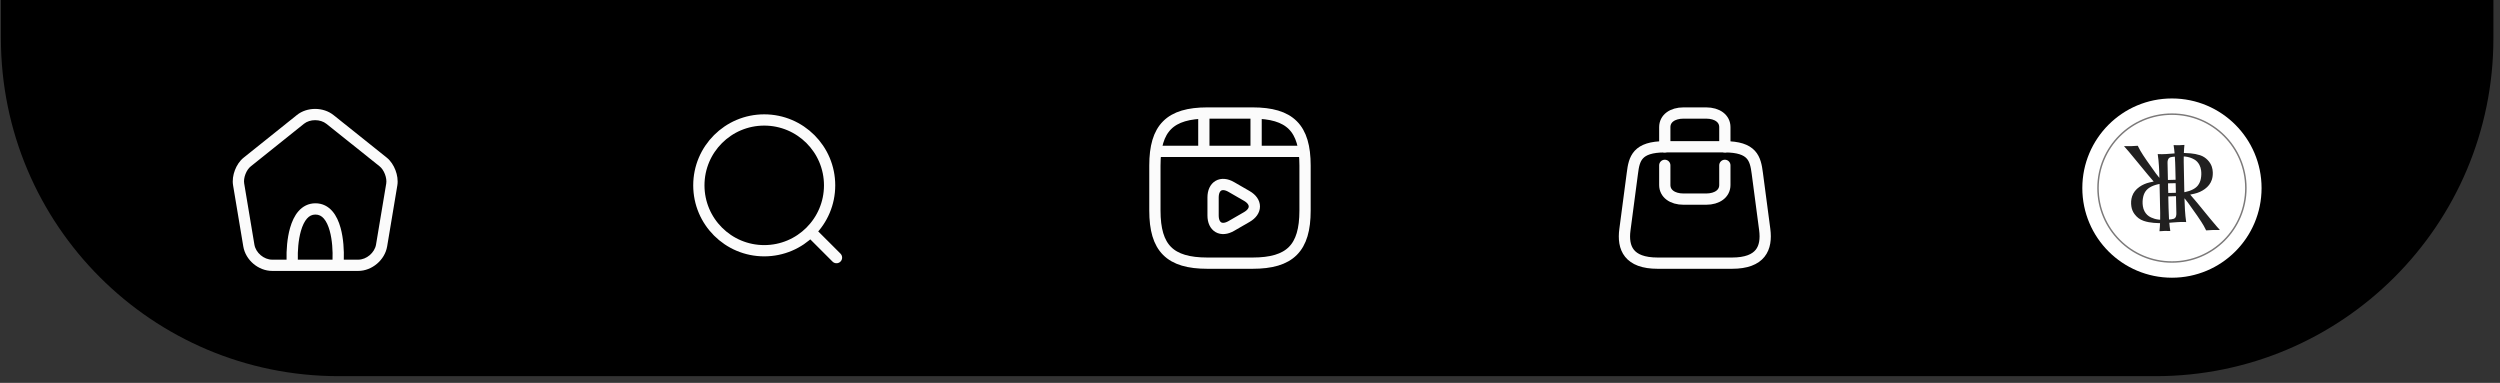
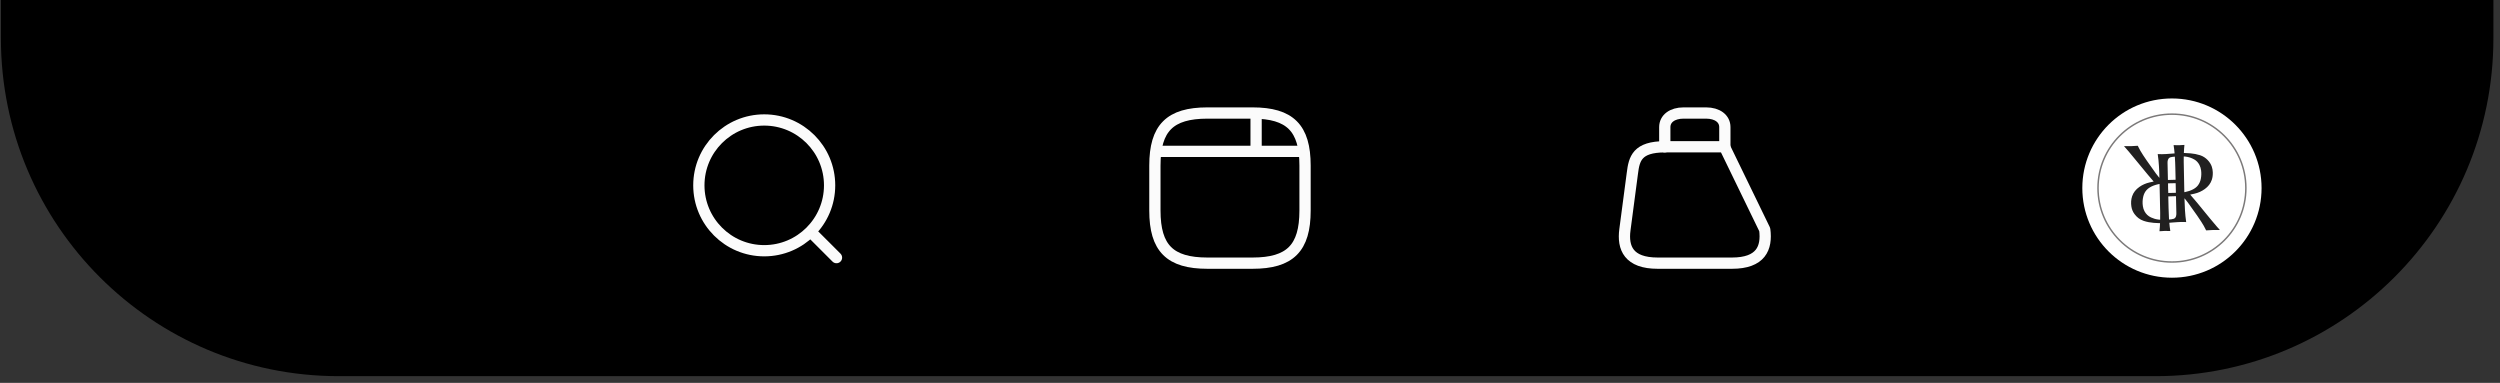
<svg xmlns="http://www.w3.org/2000/svg" width="333" height="51" viewBox="0 0 333 51" fill="none">
  <rect x="0" y="0" width="333" height="51" fill="#333333" stroke="none" />
  <path d="M0.121 0H332.121V5.104C332.121 29.957 311.974 50.105 287.121 50.105H45.121C20.268 50.105 0.121 29.957 0.121 5.104V0Z" fill="black" />
  <circle cx="289.303" cy="25.053" r="11.938" fill="white" />
  <path d="M289.798 24.398C289.697 24.387 288.832 24.407 288.783 24.421C288.771 24.498 288.802 25.661 288.817 25.705C288.897 25.715 289.774 25.695 289.827 25.681C289.817 25.255 289.808 24.828 289.798 24.398ZM288.816 26.162L288.817 26.24C288.829 26.743 288.837 27.247 288.853 27.75C288.867 28.2 288.889 28.651 288.908 29.101C288.91 29.146 288.916 29.191 288.921 29.242C289.138 29.22 289.347 29.209 289.545 29.139C289.626 29.11 289.691 29.062 289.743 28.998C289.791 28.939 289.823 28.872 289.845 28.801C289.886 28.668 289.894 28.533 289.891 28.396C289.874 27.662 289.858 26.928 289.841 26.194C289.841 26.174 289.838 26.154 289.836 26.13C289.496 26.141 289.16 26.151 288.816 26.162M289.689 20.872C289.677 20.869 289.67 20.866 289.664 20.866C289.473 20.881 289.283 20.898 289.099 20.952C288.986 20.986 288.895 21.049 288.838 21.144C288.804 21.2 288.778 21.262 288.758 21.323C288.717 21.449 288.713 21.58 288.716 21.71C288.731 22.446 288.748 23.182 288.765 23.918C288.766 23.936 288.769 23.954 288.771 23.973C289.113 23.963 289.449 23.954 289.791 23.944C289.761 22.915 289.762 21.892 289.689 20.872M287.726 29.268C287.729 29.246 287.732 29.232 287.732 29.218C287.734 28.928 287.74 28.639 287.736 28.349C287.727 27.779 287.714 27.209 287.701 26.638C287.686 25.953 287.67 25.267 287.655 24.581C287.654 24.557 287.654 24.533 287.653 24.503C287.574 24.519 287.505 24.532 287.436 24.547C287.039 24.636 286.663 24.772 286.323 24.984C286.173 25.078 286.039 25.186 285.923 25.316C285.698 25.567 285.561 25.857 285.485 26.172C285.38 26.6 285.365 27.032 285.43 27.466C285.465 27.704 285.536 27.933 285.652 28.149C285.844 28.509 286.126 28.785 286.52 28.965C286.819 29.102 287.129 29.199 287.46 29.241C287.547 29.252 287.635 29.259 287.726 29.268M290.952 25.6C291.005 25.59 291.047 25.583 291.088 25.574C291.451 25.501 291.797 25.388 292.119 25.216C292.375 25.079 292.599 24.911 292.77 24.687C292.975 24.417 293.093 24.116 293.154 23.794C293.224 23.428 293.235 23.061 293.186 22.692C293.152 22.438 293.083 22.194 292.961 21.964C292.804 21.668 292.589 21.416 292.282 21.241C291.908 21.027 291.502 20.898 291.065 20.853C291.005 20.847 290.944 20.844 290.879 20.839C290.877 20.877 290.874 20.906 290.874 20.935C290.873 21.144 290.868 21.354 290.872 21.564C290.897 22.887 290.924 24.209 290.951 25.532C290.951 25.552 290.952 25.572 290.952 25.6M290.971 26.417C291.002 27.481 291.043 28.53 291.199 29.58C291.143 29.578 291.089 29.576 291.036 29.573C290.694 29.555 290.352 29.566 290.011 29.591C289.824 29.605 289.638 29.618 289.451 29.632C289.297 29.643 289.142 29.655 288.988 29.668C288.979 29.668 288.971 29.671 288.954 29.675C288.98 30.041 289.028 30.404 289.084 30.773C288.6 30.746 288.125 30.755 287.642 30.801C287.679 30.441 287.706 30.087 287.717 29.727C287.663 29.725 287.615 29.722 287.568 29.721C287.111 29.712 286.657 29.677 286.209 29.594C285.976 29.551 285.749 29.492 285.526 29.416C285.013 29.241 284.622 28.928 284.318 28.517C284.088 28.206 283.951 27.863 283.897 27.491C283.831 27.039 283.852 26.591 283.996 26.152C284.165 25.637 284.499 25.227 284.961 24.901C285.378 24.607 285.842 24.405 286.353 24.293C286.505 24.259 286.659 24.228 286.812 24.195C286.829 24.192 286.846 24.186 286.868 24.181C286.856 24.165 286.848 24.152 286.838 24.141C286.33 23.572 285.854 22.98 285.371 22.394C284.763 21.657 284.157 20.919 283.546 20.184C283.358 19.957 283.157 19.74 282.962 19.518C282.949 19.504 282.938 19.489 282.919 19.466C283.535 19.482 284.14 19.472 284.746 19.417C284.751 19.424 284.758 19.432 284.763 19.442C284.959 19.867 285.205 20.269 285.461 20.665C285.778 21.156 286.117 21.634 286.459 22.109C286.699 22.441 286.928 22.779 287.169 23.11C287.302 23.293 287.45 23.467 287.591 23.644C287.6 23.656 287.611 23.666 287.633 23.689C287.627 23.15 287.603 22.625 287.57 22.101C287.537 21.576 287.489 21.052 287.407 20.523C287.788 20.547 288.161 20.543 288.533 20.517C288.905 20.49 289.277 20.463 289.656 20.435C289.625 20.064 289.582 19.702 289.523 19.331C290.004 19.357 290.481 19.352 290.966 19.302C290.929 19.663 290.901 20.017 290.892 20.376C290.95 20.379 291.004 20.381 291.058 20.384C291.3 20.397 291.541 20.405 291.782 20.426C292.212 20.464 292.632 20.542 293.042 20.673C293.867 20.938 294.417 21.618 294.61 22.195C294.691 22.437 294.733 22.685 294.743 22.937C294.755 23.279 294.723 23.616 294.615 23.944C294.449 24.447 294.131 24.852 293.685 25.175C293.271 25.475 292.809 25.685 292.296 25.801C292.124 25.84 291.95 25.875 291.777 25.912C291.767 25.914 291.756 25.918 291.741 25.922C291.749 25.935 291.753 25.944 291.759 25.951C292.383 26.653 292.968 27.382 293.56 28.106C294.125 28.797 294.685 29.491 295.271 30.166C295.393 30.305 295.517 30.442 295.64 30.58C295.654 30.595 295.667 30.611 295.689 30.637C295.071 30.624 294.465 30.632 293.861 30.687C293.854 30.677 293.847 30.668 293.843 30.659C293.662 30.264 293.436 29.891 293.2 29.522C292.852 28.978 292.476 28.45 292.097 27.924C291.874 27.615 291.661 27.299 291.436 26.991C291.303 26.808 291.155 26.634 291.014 26.457C291.005 26.446 290.993 26.438 290.971 26.417" fill="#212020" />
  <circle cx="289.302" cy="25.052" r="9.848" stroke="#7B7979" stroke-width="0.2" />
  <path d="M173.832 28.053V22.053C173.832 17.053 171.832 15.053 166.832 15.053H160.832C155.832 15.053 153.832 17.053 153.832 22.053V28.053C153.832 33.053 155.832 35.053 160.832 35.053H166.832C171.832 35.053 173.832 33.053 173.832 28.053Z" stroke="#FBFBFB" stroke-width="1.5" stroke-linecap="round" stroke-linejoin="round" />
  <path d="M154.352 20.163H173.312" stroke="#FBFBFB" stroke-width="1.5" stroke-linecap="round" stroke-linejoin="round" />
-   <path d="M160.352 15.163V20.023" stroke="#FBFBFB" stroke-width="1.5" stroke-linecap="round" stroke-linejoin="round" />
  <path d="M167.312 15.163V19.573" stroke="#FBFBFB" stroke-width="1.5" stroke-linecap="round" stroke-linejoin="round" />
-   <path d="M161.582 27.503V26.303C161.582 24.763 162.672 24.133 164.002 24.903L165.042 25.503L166.082 26.103C167.412 26.873 167.412 28.133 166.082 28.903L165.042 29.503L164.002 30.103C162.672 30.873 161.582 30.243 161.582 28.703V27.503V27.503Z" stroke="#FBFBFB" stroke-width="1.5" stroke-miterlimit="10" stroke-linecap="round" stroke-linejoin="round" />
-   <path d="M221.787 19.553H229.706C233.446 19.553 233.82 21.143 234.073 23.083L235.063 30.583C235.382 33.043 234.546 35.053 230.696 35.053H220.808C216.947 35.053 216.112 33.043 216.441 30.583L217.431 23.083C217.673 21.143 218.047 19.553 221.787 19.553Z" stroke="#FBFBFB" stroke-width="1.5" stroke-linecap="round" stroke-linejoin="round" />
+   <path d="M221.787 19.553H229.706L235.063 30.583C235.382 33.043 234.546 35.053 230.696 35.053H220.808C216.947 35.053 216.112 33.043 216.441 30.583L217.431 23.083C217.673 21.143 218.047 19.553 221.787 19.553Z" stroke="#FBFBFB" stroke-width="1.5" stroke-linecap="round" stroke-linejoin="round" />
  <path d="M221.75 19.553V16.928C221.75 15.803 222.75 15.053 224.25 15.053H227.25C228.75 15.053 229.75 15.803 229.75 16.928V19.553" stroke="#FBFBFB" stroke-width="1.5" stroke-linecap="round" stroke-linejoin="round" />
-   <path d="M229.75 22.023V24.648C229.75 25.773 228.75 26.523 227.25 26.523H224.25C222.75 26.523 221.75 25.773 221.75 24.648V22.023" stroke="#FBFBFB" stroke-width="1.5" stroke-linecap="round" stroke-linejoin="round" />
  <path d="M101.795 33.397C106.605 33.397 110.504 29.498 110.504 24.689C110.504 19.879 106.605 15.98 101.795 15.98C96.986 15.98 93.087 19.879 93.087 24.689C93.087 29.498 96.986 33.397 101.795 33.397Z" stroke="#FBFBFB" stroke-width="1.5" stroke-linecap="round" stroke-linejoin="round" />
  <path d="M111.421 34.314L108.441 31.335" stroke="#FBFBFB" stroke-width="1.5" stroke-linecap="round" stroke-linejoin="round" />
-   <path fill-rule="evenodd" clip-rule="evenodd" d="M44.431 15.333L44.43 15.333C43.062 14.234 40.903 14.232 39.543 15.322L39.543 15.322L39.543 15.323L32.455 20.999L32.454 21C31.925 21.42 31.529 22.038 31.289 22.669C31.048 23.3 30.932 24.024 31.047 24.689L31.047 24.692L32.407 32.831L32.407 32.832C32.714 34.646 34.417 36.087 36.257 36.087H47.716C49.546 36.087 51.259 34.635 51.565 32.833L51.566 32.831L52.926 24.687L52.927 24.684C53.035 24.021 52.917 23.299 52.676 22.669C52.436 22.04 52.044 21.423 51.522 21.002L51.519 21L44.431 15.333ZM40.481 16.493C41.29 15.844 42.669 15.842 43.491 16.503L43.493 16.504L50.581 22.17L50.582 22.171C50.847 22.385 51.104 22.755 51.275 23.204C51.446 23.653 51.502 24.102 51.447 24.442L51.447 24.442L50.087 32.581L50.087 32.583C49.901 33.665 48.812 34.587 47.716 34.587H45.793C45.837 33.362 45.753 31.752 45.366 30.352C45.142 29.54 44.8 28.74 44.269 28.131C43.72 27.499 42.971 27.079 42.017 27.079C41.064 27.079 40.312 27.499 39.759 28.128C39.224 28.735 38.874 29.534 38.641 30.345C38.238 31.747 38.139 33.361 38.17 34.587H36.257C35.15 34.587 34.071 33.675 33.886 32.583L33.886 32.582L32.526 24.44L32.526 24.44L32.525 24.435C32.467 24.098 32.519 23.651 32.69 23.204C32.861 22.756 33.119 22.387 33.388 22.173L33.388 22.173L33.39 22.172L40.481 16.493L40.481 16.493ZM39.671 34.587H44.292C44.337 33.459 44.261 31.981 43.92 30.752C43.727 30.05 43.463 29.489 43.138 29.115C42.832 28.763 42.477 28.579 42.017 28.579C41.556 28.579 41.197 28.764 40.885 29.119C40.554 29.494 40.284 30.057 40.083 30.759C39.73 31.986 39.639 33.46 39.671 34.587Z" fill="#FBFBFB" />
</svg>